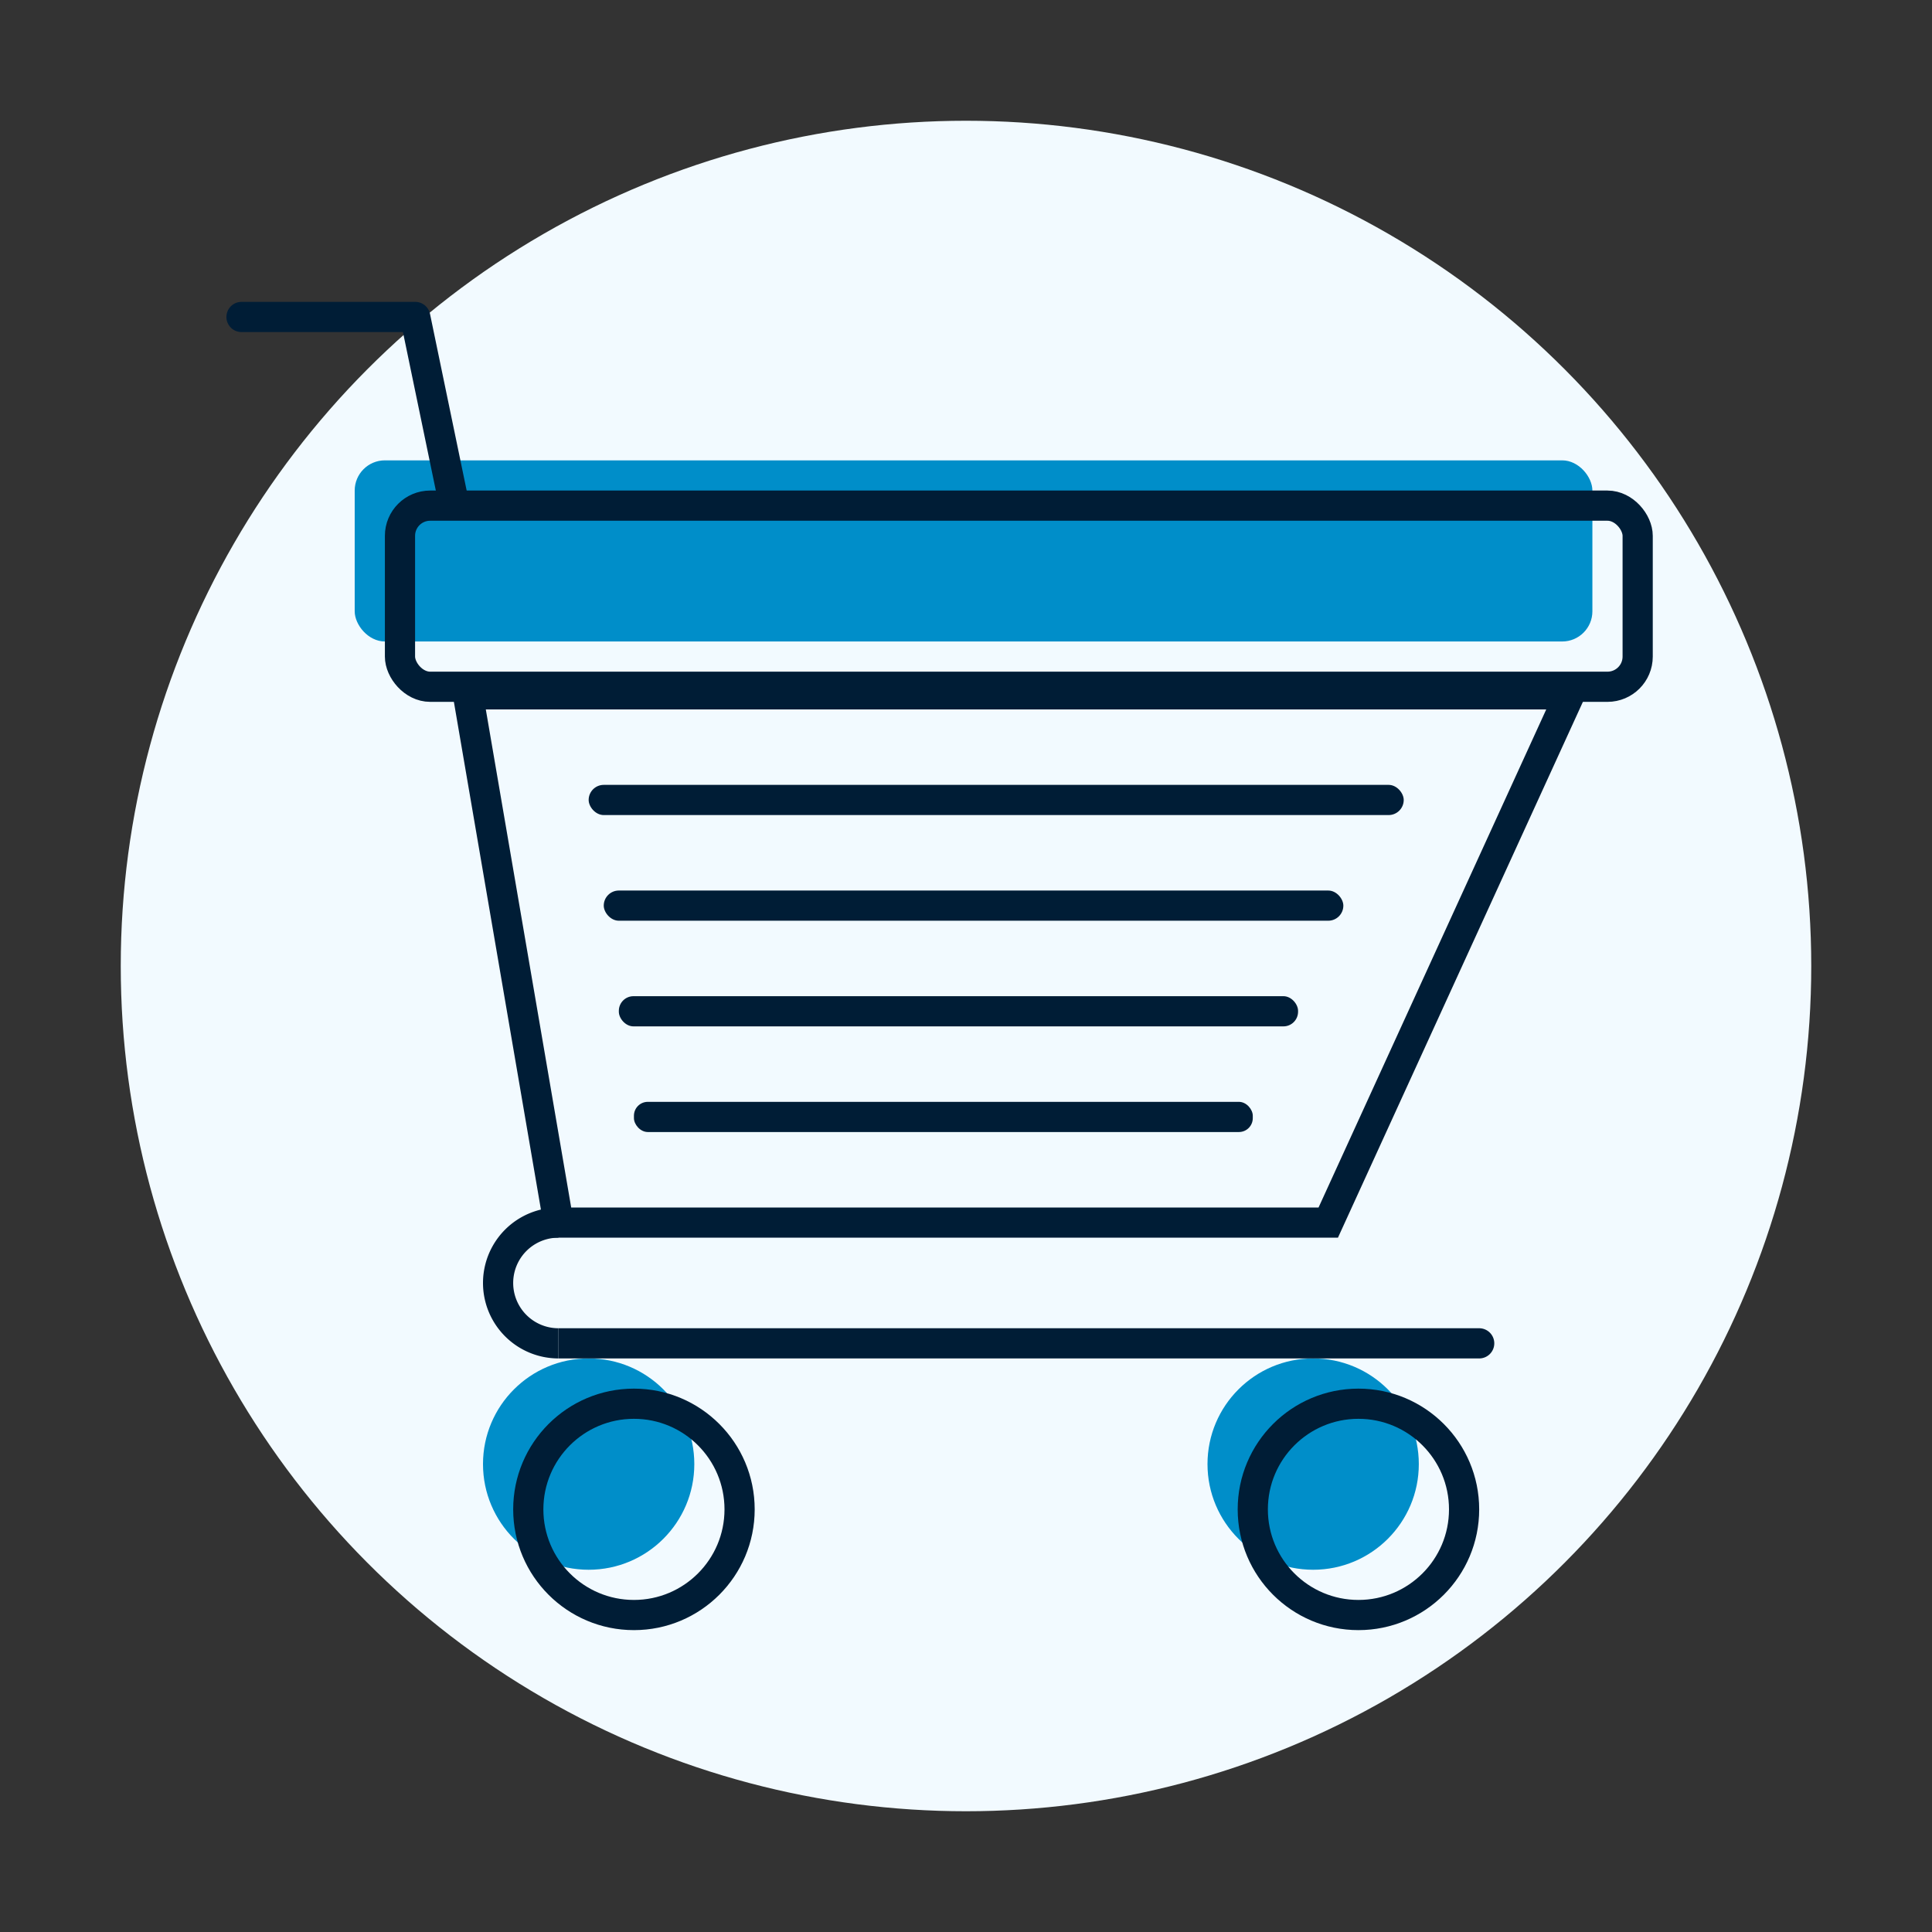
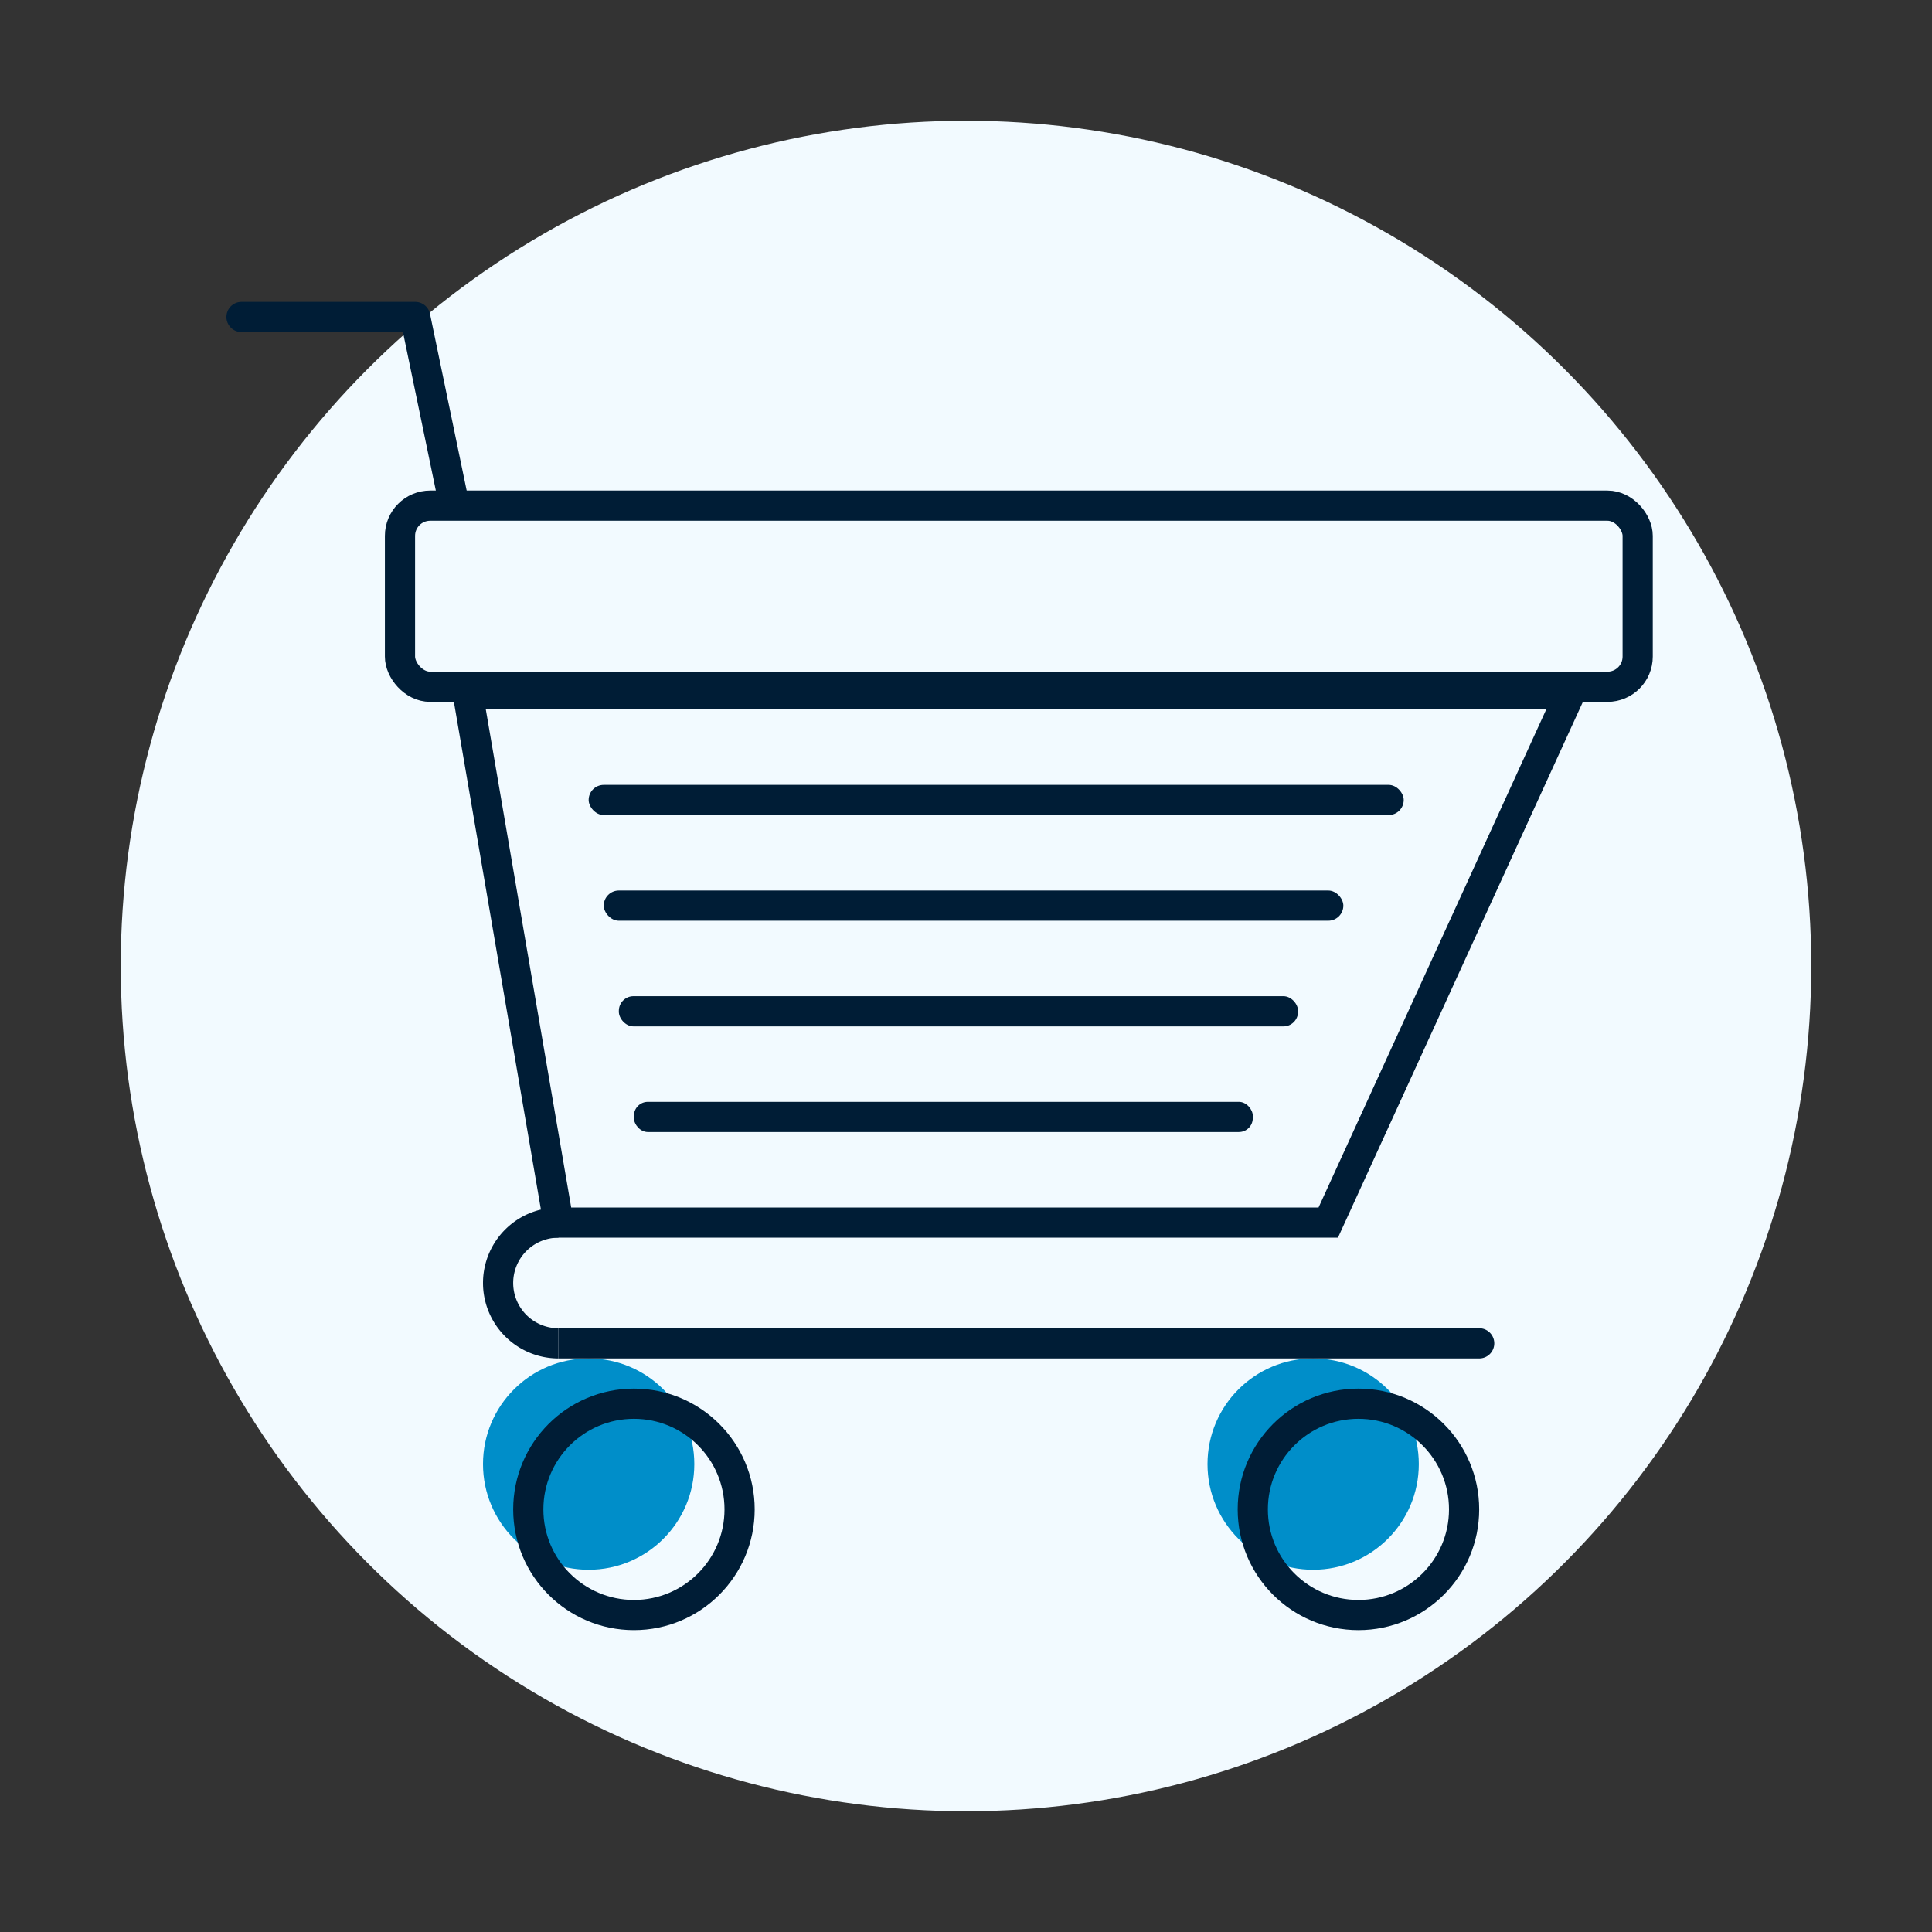
<svg xmlns="http://www.w3.org/2000/svg" id="レイヤー_1" data-name="レイヤー 1" width="128" height="128" viewBox="0 0 128 128">
  <rect x="0" y="0" width="128" height="128" fill="#333333" stroke="none" />
  <rect width="128" height="128" fill="none" />
  <g>
    <circle cx="64" cy="64" r="56" fill="#f2faff" />
-     <rect x="23.5" y="30.5" width="82" height="12" rx="2" fill="#008ec9" />
    <circle cx="39" cy="97" r="7" fill="#008ec9" />
    <circle cx="87" cy="97" r="7" fill="#008ec9" />
    <rect x="26.5" y="33.5" width="82" height="12" rx="2" fill="none" stroke="#001d36" stroke-miterlimit="10" stroke-width="2" />
    <polygon points="88 81 37 81 31 46 104 46 88 81" fill="none" stroke="#001d36" stroke-miterlimit="10" stroke-width="2" />
    <polyline points="30 33 27.51 21 16 21" fill="none" stroke="#001d36" stroke-linecap="round" stroke-linejoin="round" stroke-width="2" />
    <path d="M37,89a4,4,0,0,1,0-8" fill="none" stroke="#001d36" stroke-miterlimit="10" stroke-width="2" />
    <path d="M37,88H98a1,1,0,0,1,1,1v0a1,1,0,0,1-1,1H37a0,0,0,0,1,0,0V88A0,0,0,0,1,37,88Z" fill="#001d36" />
    <circle cx="42" cy="100" r="7" fill="none" stroke="#001d36" stroke-miterlimit="10" stroke-width="2" />
    <circle cx="90" cy="100" r="7" fill="none" stroke="#001d36" stroke-miterlimit="10" stroke-width="2" />
    <rect x="39" y="52" width="54" height="2" rx="1" fill="#001d36" />
    <rect x="40" y="59" width="49" height="2" rx="1" fill="#001d36" />
    <rect x="41" y="66" width="45" height="2" rx="0.97" fill="#001d36" />
    <rect x="42" y="73" width="41" height="2" rx="0.92" fill="#001d36" />
  </g>
</svg>